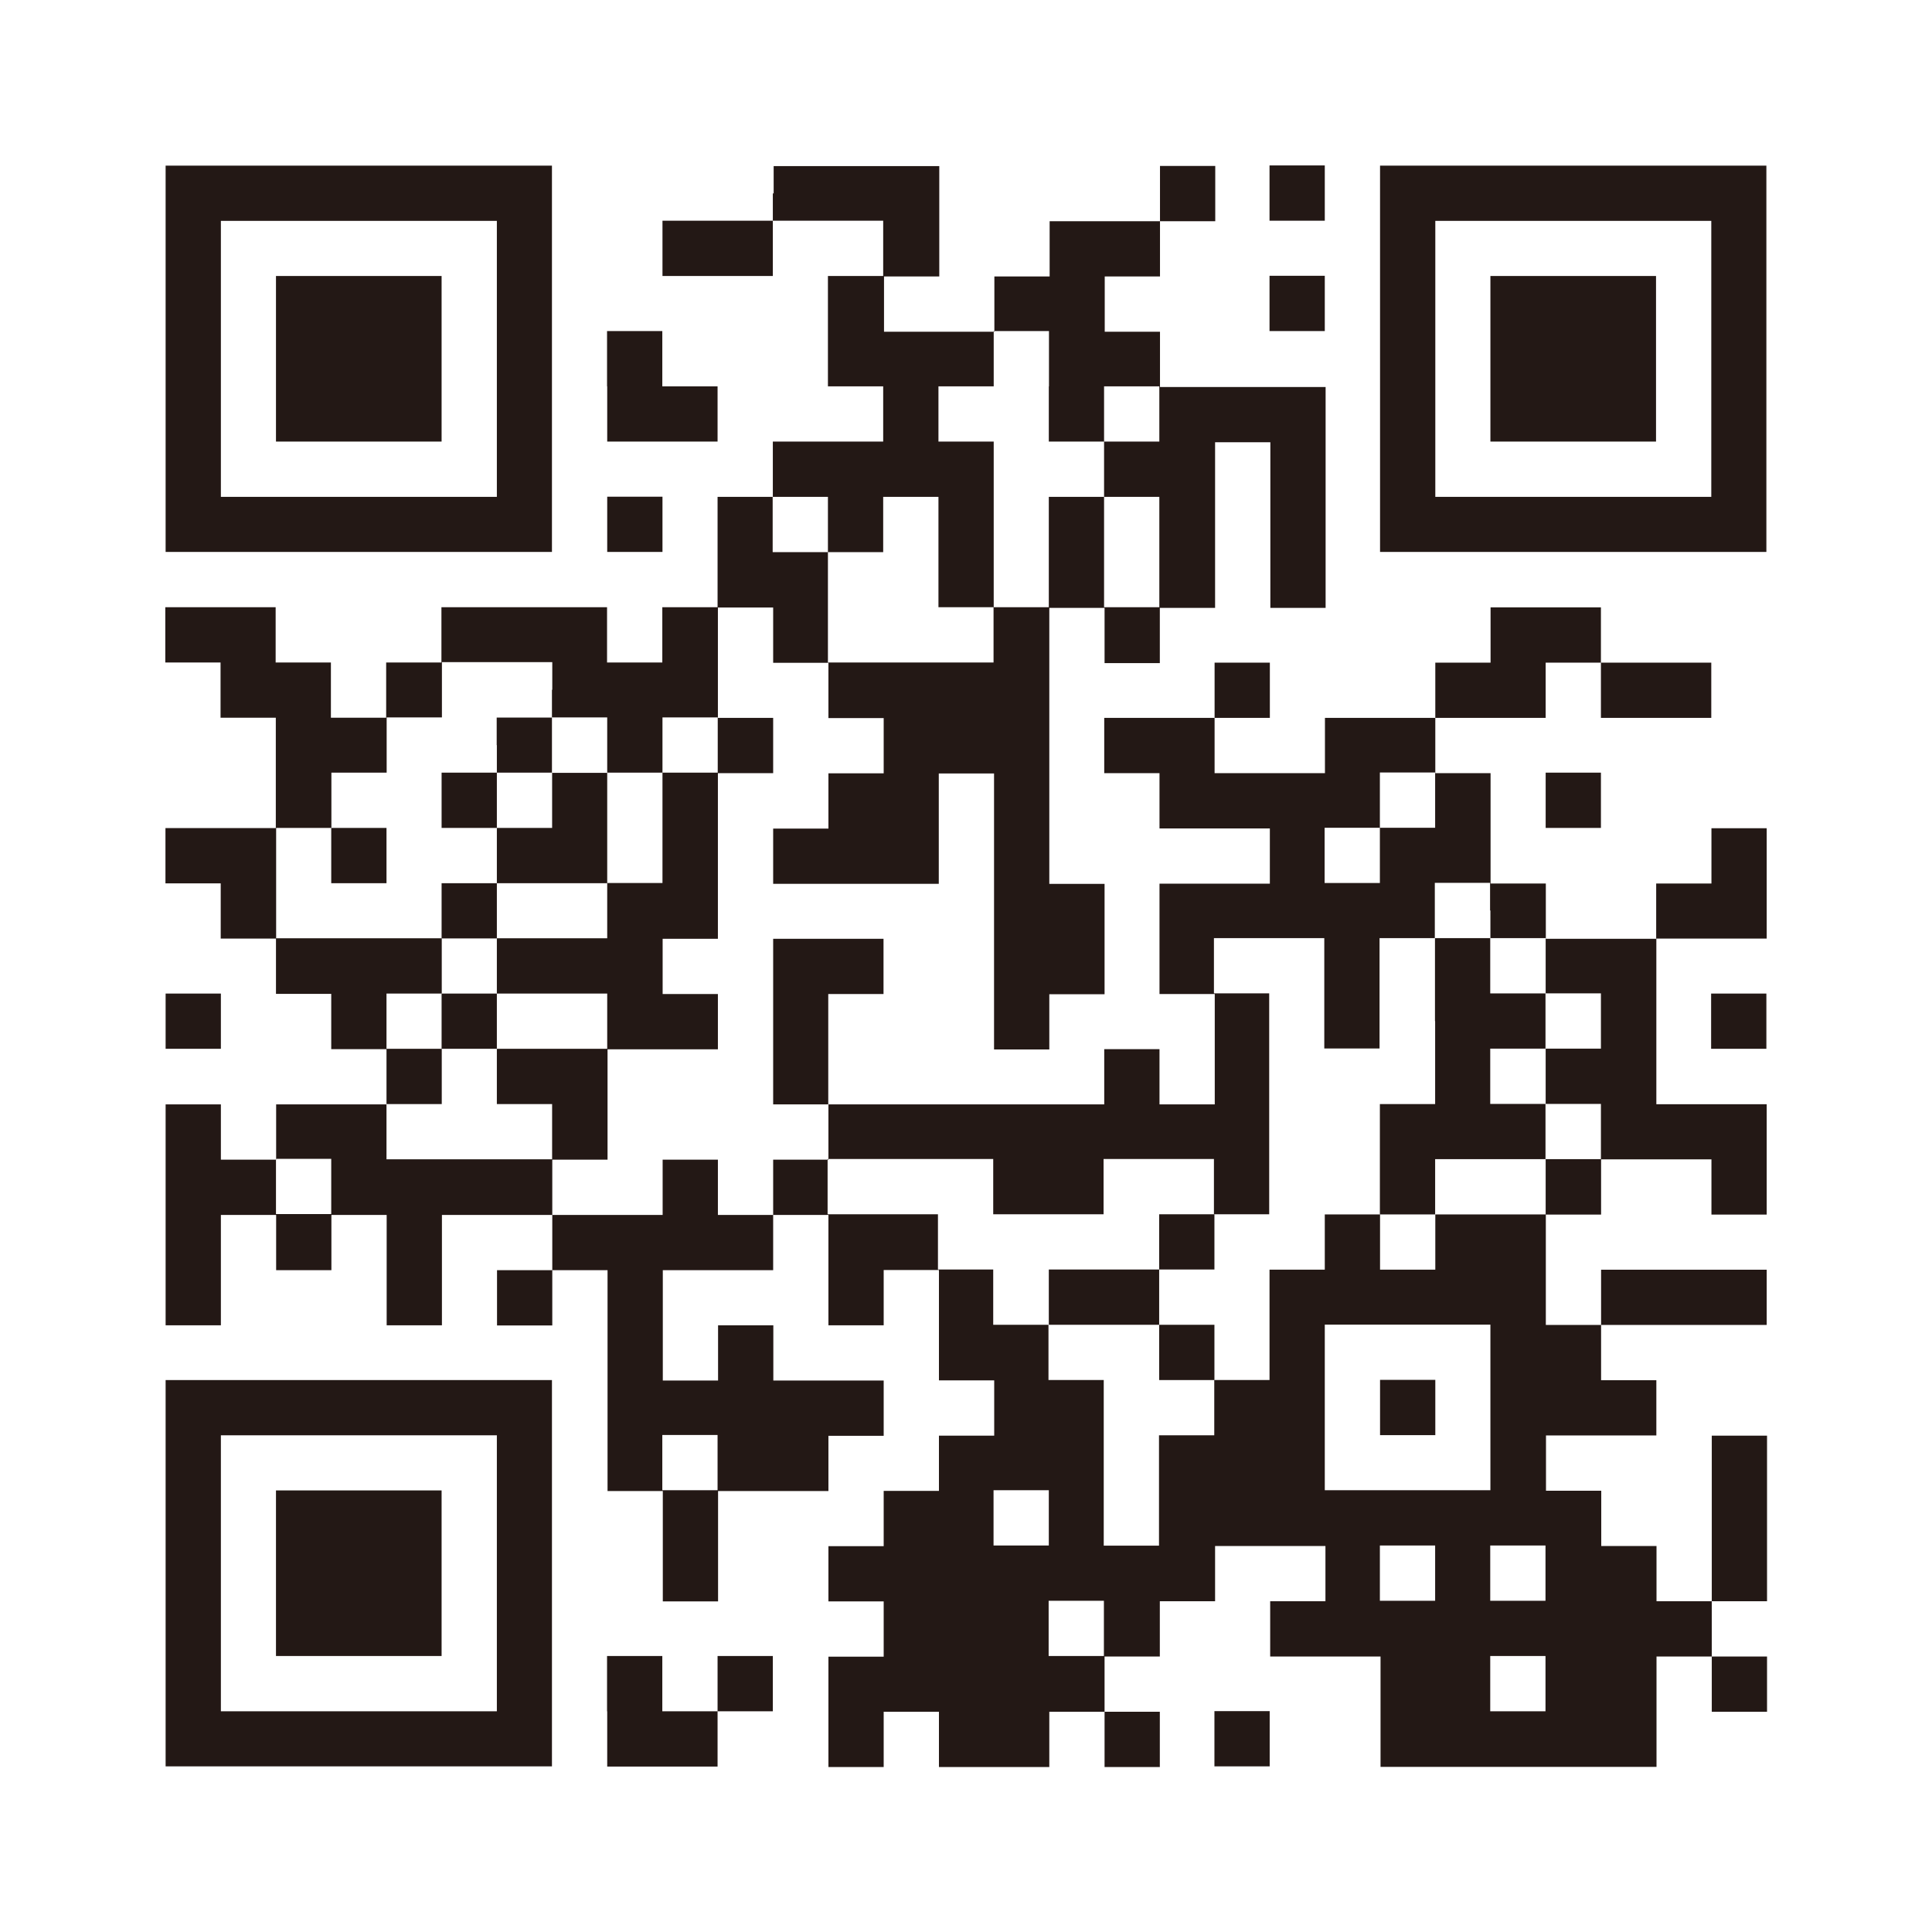
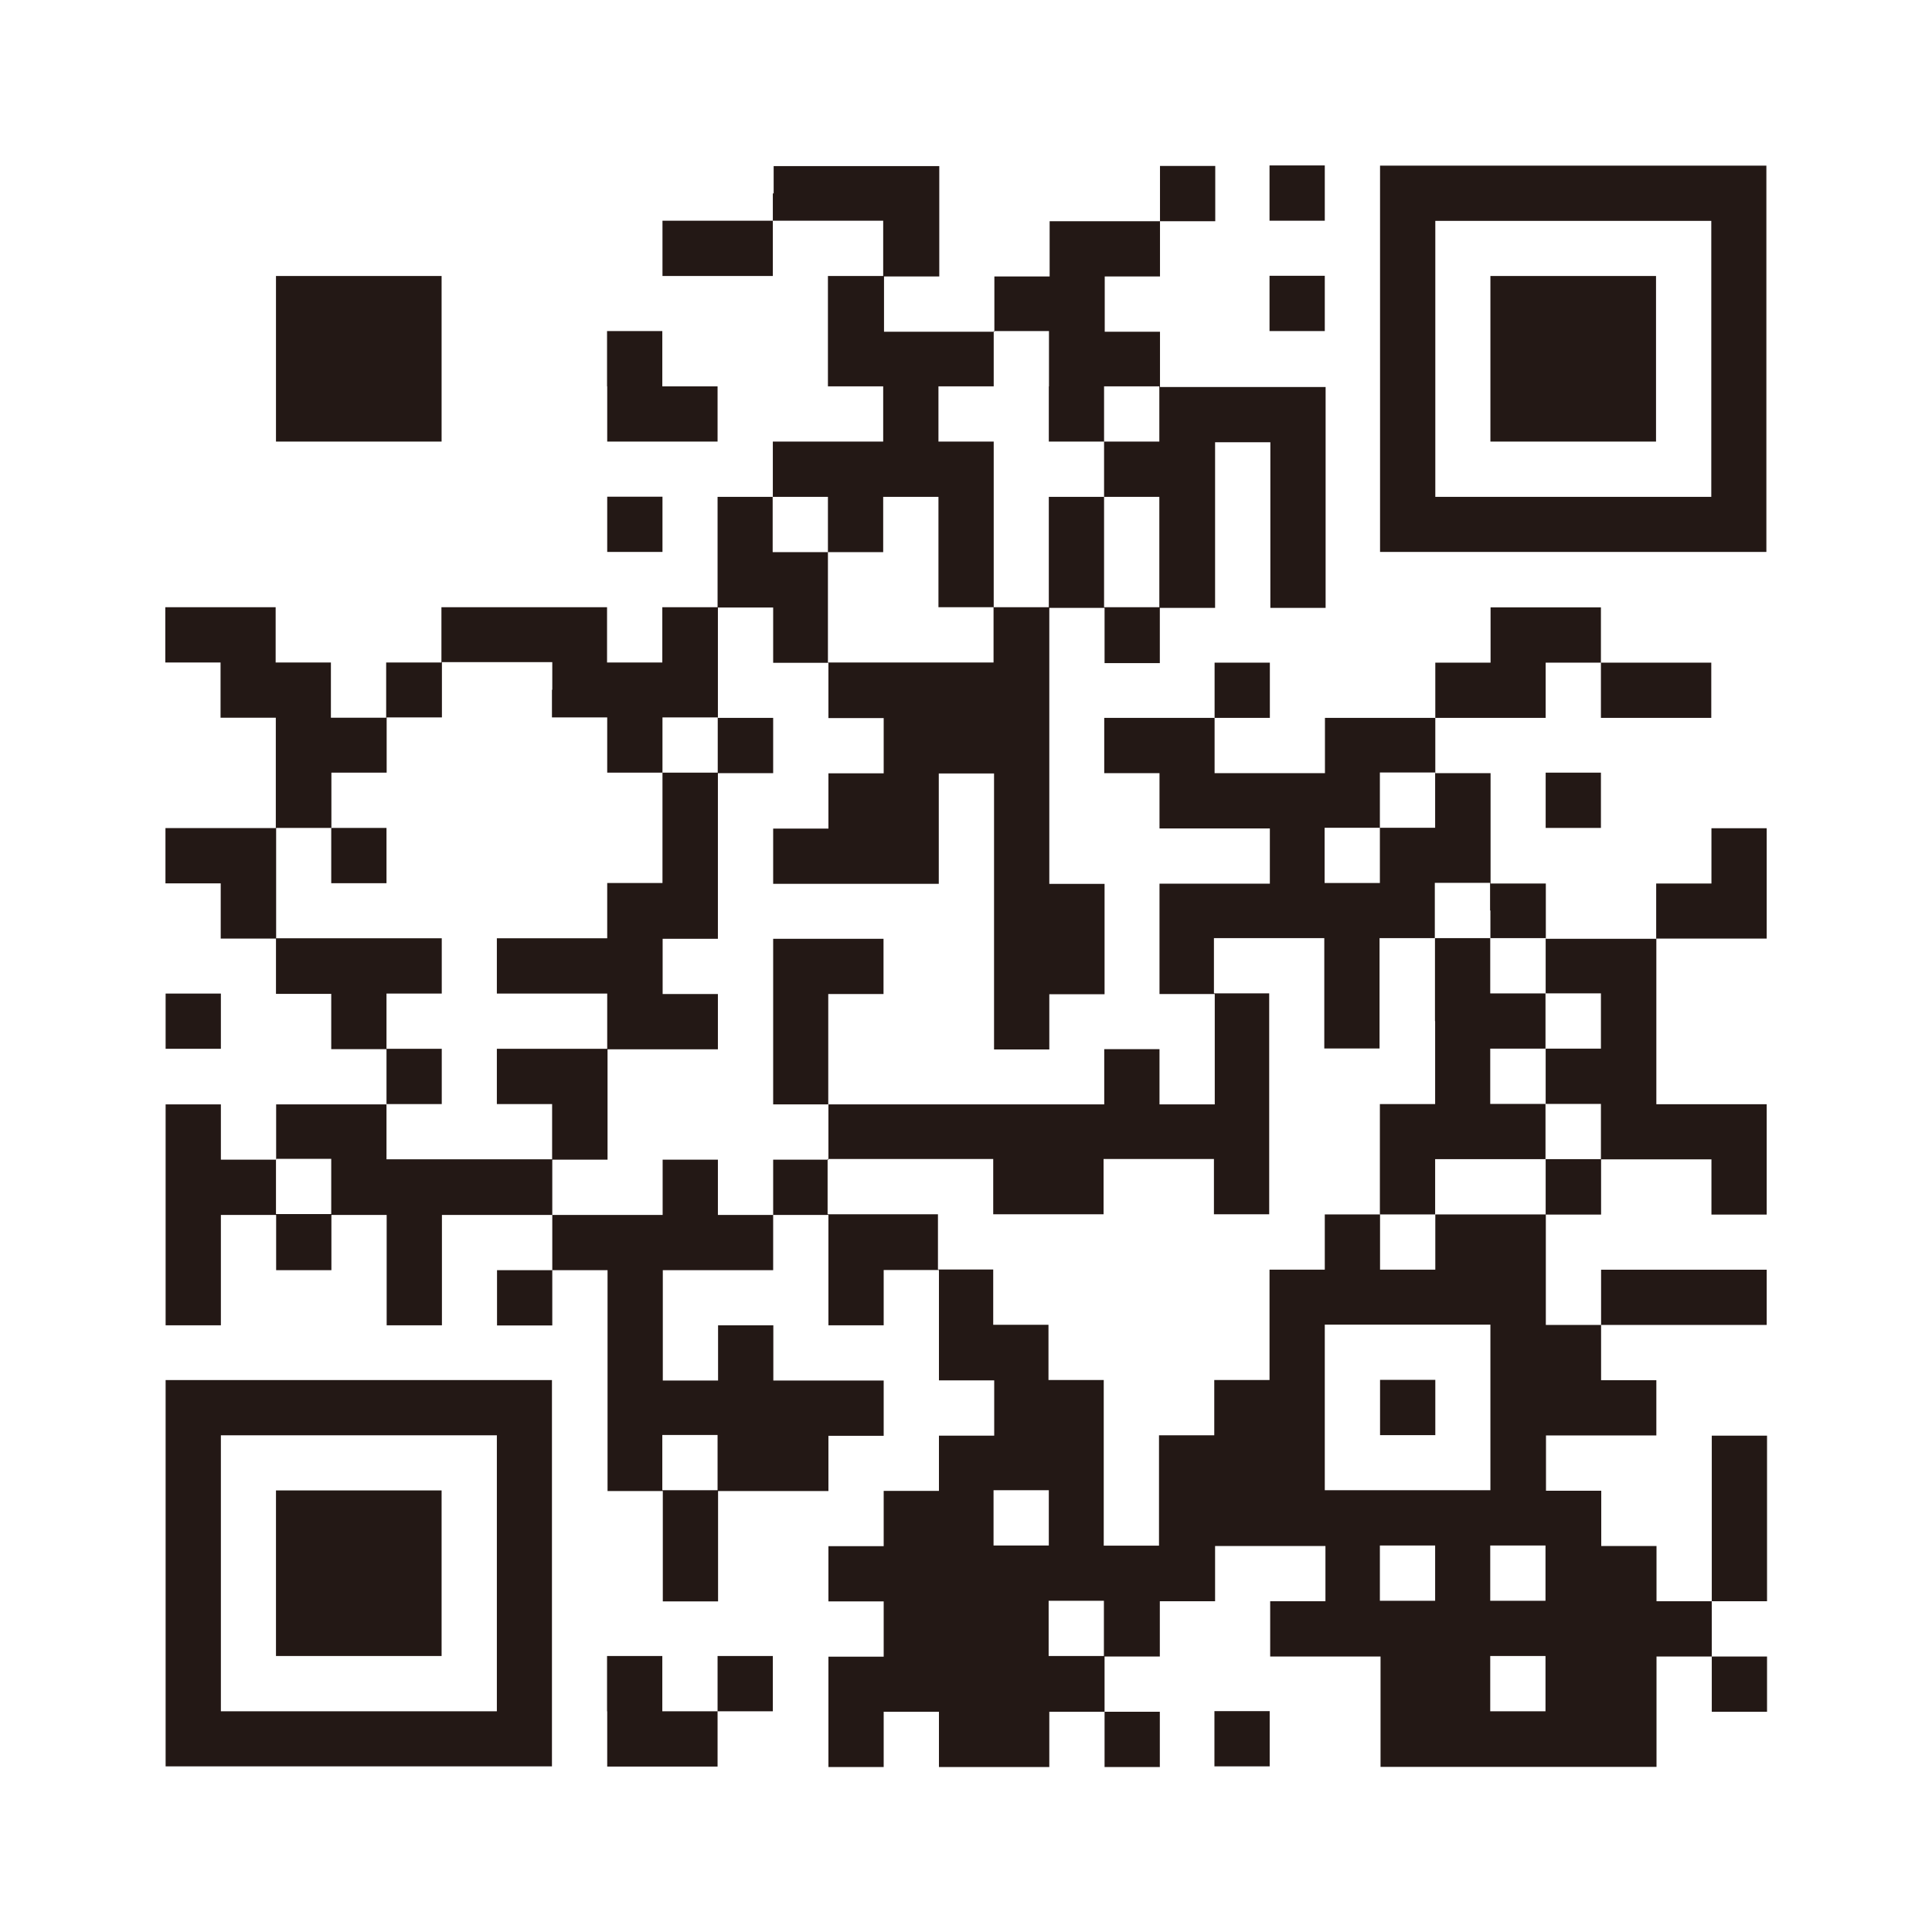
<svg xmlns="http://www.w3.org/2000/svg" id="_レイヤー_2" data-name="レイヤー 2" viewBox="0 0 115.02 115.02">
  <defs>
    <style>
      .cls-1 {
        fill: #fff;
      }

      .cls-2 {
        fill: #231815;
      }
    </style>
  </defs>
  <g id="_デザイン" data-name="デザイン">
    <g>
      <rect class="cls-1" x="0" y="0" width="115.02" height="115.02" />
-       <path class="cls-2" d="m9.86,21.36v11.5s23,0,23,0V9.86s-23,0-23,0v11.5Zm19.72,0v8.22H13.15V13.15h16.43v8.22Z" />
      <path class="cls-2" d="m16.43,21.36v4.93s9.86,0,9.86,0v-9.86s-9.86,0-9.86,0v4.93Z" />
      <path class="cls-2" d="m46.01,11.5v1.64h-6.57s0,3.29,0,3.29h6.57s0-3.29,0-3.29h6.57v3.29h-3.29s0,6.57,0,6.57h3.29v3.29h-6.57s0,3.29,0,3.29h-3.29s0,6.57,0,6.57h-3.29s0,3.29,0,3.29h-3.29v-3.29s-9.86,0-9.86,0v3.29h-3.29s0,3.29,0,3.29h-3.29v-3.29s-3.29,0-3.29,0v-3.29s-6.57,0-6.57,0v3.29s3.29,0,3.29,0v3.29s3.29,0,3.29,0v6.57h-6.57s0,3.29,0,3.29h3.29v3.29s3.29,0,3.29,0v3.29s3.29,0,3.29,0v3.29s3.29,0,3.29,0v3.29h-6.57s0,3.29,0,3.29h-3.29v-3.29s-3.29,0-3.29,0v13.15s3.29,0,3.29,0v-6.57h3.29v3.29s3.29,0,3.29,0v-3.29h3.29v6.57s3.29,0,3.29,0v-6.57h6.57v3.29h-3.29s0,3.29,0,3.29h3.29s0-3.29,0-3.29h3.29v13.15s3.29,0,3.29,0v6.57s3.29,0,3.29,0v-6.57h6.57s0-3.29,0-3.29h3.29s0-3.29,0-3.29h-6.57v-3.29s-3.29,0-3.29,0v3.29h-3.29v-6.57h6.57s0-3.29,0-3.29h3.29v6.57s3.29,0,3.29,0v-3.29h3.29v6.57s3.29,0,3.29,0v3.29h-3.29s0,3.29,0,3.29h-3.29s0,3.29,0,3.29h-3.29s0,3.29,0,3.29h3.29v3.29h-3.29s0,6.57,0,6.57h3.29s0-3.29,0-3.29h3.29v3.29s6.57,0,6.57,0v-3.29h3.29v3.29s3.29,0,3.29,0v-3.29s-3.29,0-3.29,0v-3.29h3.29s0-3.29,0-3.29h3.29s0-3.29,0-3.29h6.57v3.29h-3.29s0,3.29,0,3.29h6.57v6.57s16.43,0,16.43,0v-6.57h3.29v3.29s3.29,0,3.29,0v-3.29s-3.29,0-3.29,0v-3.29h3.29s0-9.86,0-9.86h-3.29s0,9.86,0,9.86h-3.29v-3.29s-3.29,0-3.29,0v-3.29s-3.29,0-3.29,0v-3.29h6.57s0-3.29,0-3.29h-3.29v-3.29h9.86s0-3.29,0-3.29h-9.86s0,3.29,0,3.29h-3.29v-6.57h3.29s0-3.29,0-3.29h6.57v3.29s3.29,0,3.29,0v-6.57s-6.57,0-6.57,0v-9.86h6.57s0-6.57,0-6.57h-3.29s0,3.29,0,3.29h-3.29s0,3.29,0,3.29h-6.57v-3.29s-3.29,0-3.29,0v-6.57s-3.29,0-3.29,0v-3.29h6.57s0-3.29,0-3.29h3.29v3.29s6.57,0,6.57,0v-3.29s-6.57,0-6.57,0v-3.29s-6.57,0-6.57,0v3.29h-3.29s0,3.29,0,3.29h-6.57s0,3.29,0,3.29h-6.57v-3.29h3.29s0-3.29,0-3.29h-3.29s0,3.29,0,3.29h-6.57s0,3.29,0,3.29h3.29v3.29s6.57,0,6.57,0v3.29h-6.57s0,6.57,0,6.57h3.29v6.57h-3.29v-3.29s-3.29,0-3.29,0v3.29h-16.43v-6.57h3.29s0-3.29,0-3.29h-6.57s0,9.86,0,9.86h3.29v3.29h-3.29s0,3.29,0,3.29h-3.29v-3.29s-3.29,0-3.29,0v3.29h-6.57v-3.29h3.29s0-6.57,0-6.57h6.57s0-3.29,0-3.29h-3.29v-3.29h3.29s0-9.86,0-9.86h3.29s0-3.29,0-3.29h-3.29v-6.57h3.29v3.29s3.29,0,3.29,0v3.29s3.29,0,3.29,0v3.29h-3.29s0,3.29,0,3.29h-3.29s0,3.29,0,3.29h9.86s0-6.57,0-6.57h3.29v16.43s3.29,0,3.29,0v-3.29h3.29s0-6.57,0-6.57h-3.29v-16.43h3.29v3.29s3.29,0,3.29,0v-3.29h3.29s0-9.86,0-9.86h3.29v9.86s3.29,0,3.29,0v-13.15s-9.86,0-9.86,0v-3.29s-3.29,0-3.29,0v-3.29h3.29s0-3.29,0-3.29h3.29s0-3.29,0-3.29h-3.29s0,3.29,0,3.29h-6.57s0,3.29,0,3.29h-3.29s0,3.29,0,3.29h-6.57v-3.29h3.29s0-6.57,0-6.57h-9.86s0,1.64,0,1.64Zm16.43,11.5v3.29s3.29,0,3.29,0v-3.29h3.29v3.29h-3.29s0,3.29,0,3.29h3.29v6.57h-3.29v-6.57s-3.29,0-3.29,0v6.57h-3.29s0,3.29,0,3.29h-9.86v-6.57s-3.29,0-3.29,0v-3.29h3.29v3.29s3.29,0,3.29,0v-3.29h3.29v6.57s3.29,0,3.29,0v-9.86s-3.29,0-3.29,0v-3.29h3.29s0-3.29,0-3.29h3.29v3.29Zm-29.58,18.07v1.64s3.29,0,3.29,0v3.29s3.29,0,3.29,0v-3.29h3.29v3.29h-3.29s0,6.57,0,6.57h-3.29s0,3.29,0,3.29h-6.57s0,3.29,0,3.29h6.57v3.29h-6.57s0,3.29,0,3.29h3.29v3.29h-9.86v-3.29h3.29s0-3.29,0-3.29h-3.29v-3.29h3.29s0-3.29,0-3.29h-9.86v-6.57h3.29s0-3.29,0-3.29h3.29s0-3.29,0-3.29h3.29s0-3.29,0-3.29h6.57v1.64Zm52.58,6.57v1.64h-3.29s0,3.29,0,3.29h-3.29v-3.29h3.29s0-3.29,0-3.29h3.29v1.64Zm3.29,6.57v1.64s3.29,0,3.29,0v3.29s3.29,0,3.29,0v3.29h-3.29s0,3.29,0,3.29h3.29v3.29h-3.29s0,3.29,0,3.29h-6.57s0,3.29,0,3.29h-3.29v-3.29s-3.29,0-3.29,0v3.29h-3.29s0,6.57,0,6.57h-3.29s0,3.29,0,3.29h-3.29s0,6.57,0,6.57h-3.29v-9.86s-3.29,0-3.29,0v-3.29s-3.29,0-3.29,0v-3.29s-3.29,0-3.29,0v-3.29s-6.57,0-6.57,0v-3.29h9.86v3.29s6.57,0,6.57,0v-3.29h6.57v3.29s3.29,0,3.29,0v-13.15s-3.29,0-3.29,0v-3.29h6.57v6.57s3.29,0,3.29,0v-6.57h3.29s0-3.29,0-3.29h3.29v1.64Zm-69.01,16.43v1.64h-3.29v-3.29h3.29v1.64Zm69.01,13.15v4.93h-9.86v-9.86h9.86v4.93Zm-46.01,3.29v1.64h-3.29v-3.29h3.29v1.64Zm19.72,3.29v1.64h-3.29v-3.29h3.29v1.64Zm23,3.29v1.64h-3.29v-3.29h3.29v1.64Zm6.57,0v1.64h-3.29v-3.29h3.29v1.64Zm-26.29,3.29v1.64h-3.29v-3.29h3.29v1.64Zm26.29,3.29v1.64h-3.29v-3.29h3.29v1.64Z" />
-       <path class="cls-2" d="m29.58,44.36v1.64h-3.29s0,3.29,0,3.29h3.29v3.29h-3.29s0,3.29,0,3.29h3.29s0-3.29,0-3.29h6.57s0-6.57,0-6.57h-3.29v-3.29s-3.29,0-3.29,0v1.64Zm3.29,3.29v1.64h-3.29v-3.29h3.29v1.64Z" />
      <path class="cls-2" d="m19.72,50.94v1.64s3.29,0,3.29,0v-3.29s-3.29,0-3.29,0v1.64Z" />
-       <path class="cls-2" d="m26.29,60.8v1.64s3.29,0,3.29,0v-3.29s-3.29,0-3.29,0v1.64Z" />
      <path class="cls-2" d="m85.44,60.8v4.93h-3.29s0,6.57,0,6.57h3.29s0-3.29,0-3.29h6.57s0-3.29,0-3.29h-3.29v-3.29h3.29s0-3.29,0-3.29h-3.29v-3.29s-3.29,0-3.29,0v4.93Z" />
-       <path class="cls-2" d="m69.01,73.94v1.64h-6.57s0,3.29,0,3.29h6.57v3.29s3.29,0,3.29,0v-3.29s-3.29,0-3.29,0v-3.29h3.29s0-3.29,0-3.29h-3.29s0,1.64,0,1.64Z" />
      <path class="cls-2" d="m82.16,83.8v1.64s3.29,0,3.29,0v-3.29s-3.29,0-3.29,0v1.64Z" />
      <path class="cls-2" d="m75.58,11.5v1.64s3.29,0,3.29,0v-3.29s-3.29,0-3.29,0v1.64Z" />
      <path class="cls-2" d="m82.16,21.36v11.5s23,0,23,0V9.86s-23,0-23,0v11.5Zm19.72,0v8.22h-16.43V13.15h16.43v8.22Z" />
      <path class="cls-2" d="m88.73,21.36v4.93s9.86,0,9.86,0v-9.86s-9.86,0-9.86,0v4.93Z" />
      <path class="cls-2" d="m75.58,18.07v1.64s3.29,0,3.29,0v-3.29s-3.29,0-3.29,0v1.64Z" />
      <path class="cls-2" d="m36.15,23v3.29s6.57,0,6.57,0v-3.29s-3.29,0-3.29,0v-3.29s-3.29,0-3.29,0v3.29Z" />
      <path class="cls-2" d="m36.15,31.22v1.64s3.29,0,3.29,0v-3.29s-3.29,0-3.29,0v1.64Z" />
      <path class="cls-2" d="m92.02,47.65v1.64s3.29,0,3.29,0v-3.29s-3.29,0-3.29,0v1.64Z" />
      <path class="cls-2" d="m9.86,60.8v1.64s3.29,0,3.29,0v-3.29s-3.29,0-3.29,0v1.64Z" />
-       <path class="cls-2" d="m101.87,60.8v1.64s3.29,0,3.29,0v-3.29s-3.29,0-3.29,0v1.64Z" />
      <path class="cls-2" d="m9.86,93.66v11.5s23,0,23,0v-23s-23,0-23,0v11.5Zm19.72,0v8.22H13.15v-16.43h16.43v8.22Z" />
      <path class="cls-2" d="m16.43,93.66v4.93s9.86,0,9.86,0v-9.86s-9.86,0-9.86,0v4.93Z" />
      <path class="cls-2" d="m36.15,101.88v3.29s6.57,0,6.57,0v-3.29h3.29s0-3.29,0-3.29h-3.29s0,3.29,0,3.29h-3.29v-3.29s-3.29,0-3.29,0v3.29Z" />
-       <path class="cls-2" d="m72.3,103.52v1.64s3.29,0,3.29,0v-3.29s-3.29,0-3.29,0v1.64Z" />
+       <path class="cls-2" d="m72.3,103.52v1.64s3.29,0,3.29,0v-3.29s-3.29,0-3.29,0Z" />
    </g>
  </g>
</svg>